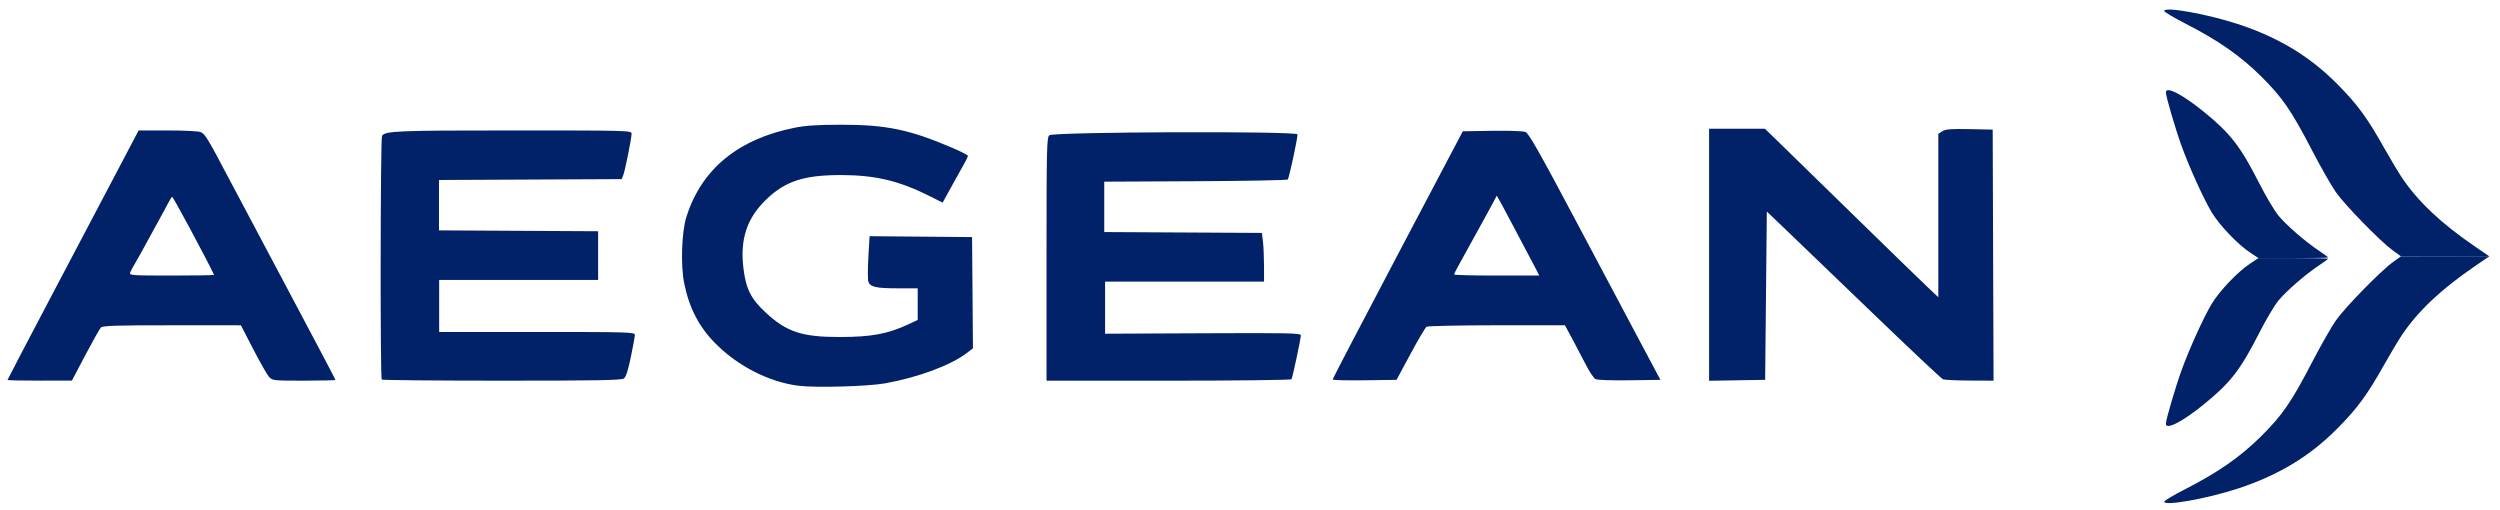
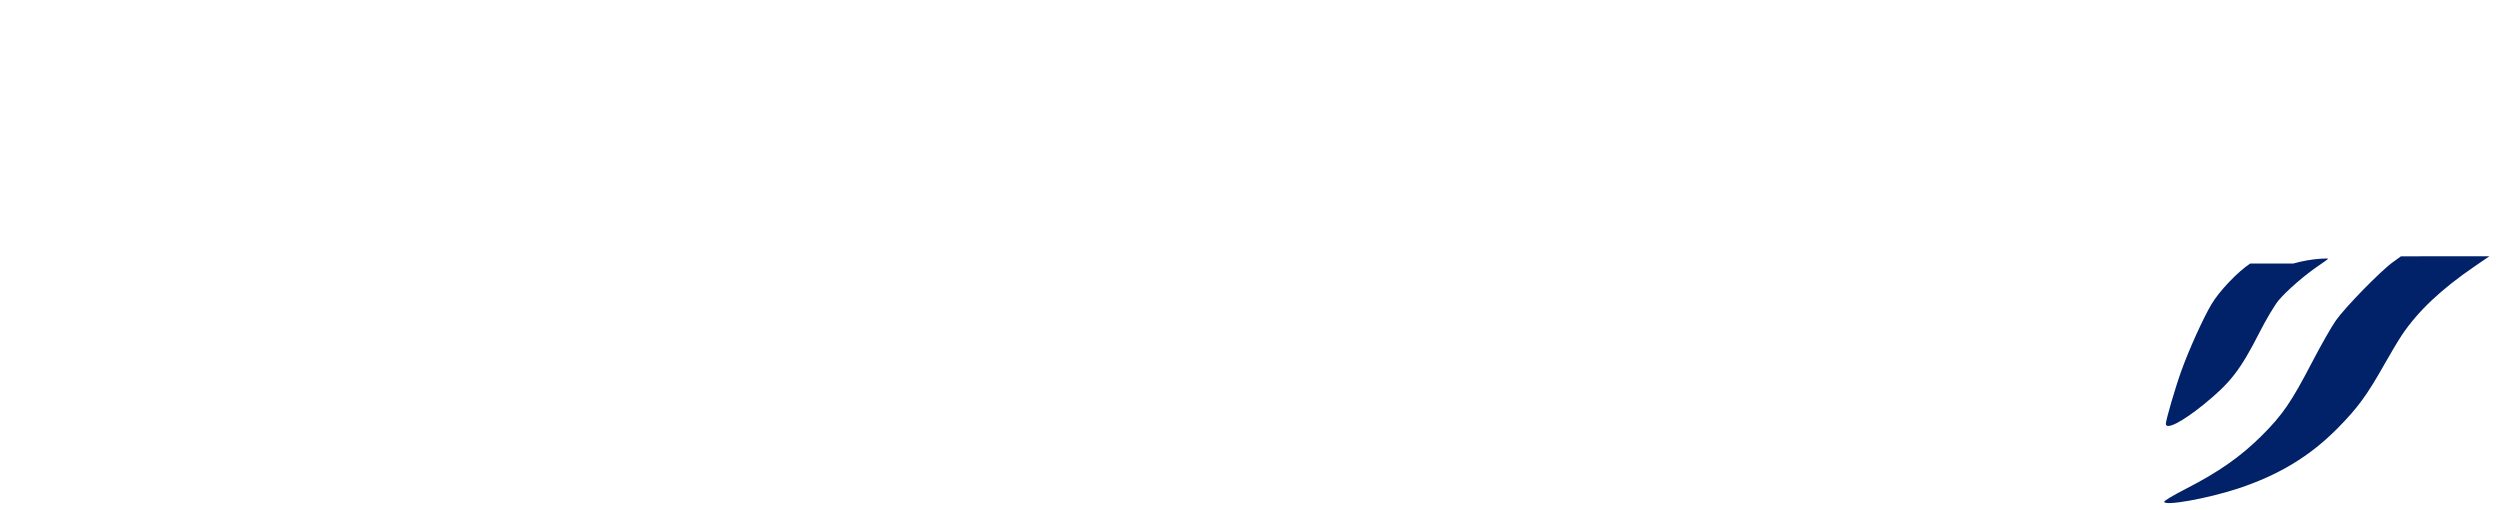
<svg xmlns="http://www.w3.org/2000/svg" width="157" height="32" viewBox="0 0 157 32" fill="none">
-   <path d="M55.582 24.074C57.687 23.695 59.711 22.94 60.748 22.146L61.102 21.875L61.074 18.382L61.046 14.889L57.828 14.861L54.61 14.833L54.534 16.144C54.493 16.864 54.491 17.556 54.531 17.68C54.639 18.022 55.002 18.106 56.377 18.106H57.631V20.094L57.08 20.352C55.742 20.977 54.732 21.164 52.696 21.164C50.362 21.164 49.39 20.84 48.084 19.627C47.151 18.759 46.84 18.135 46.684 16.817C46.471 15.01 46.912 13.69 48.116 12.53C49.319 11.37 50.499 10.987 52.85 10.994C54.983 11 56.474 11.357 58.388 12.318L59.197 12.724L59.793 11.644C60.056 11.167 60.321 10.691 60.587 10.216C60.695 10.024 60.784 9.83 60.784 9.785C60.784 9.739 60.323 9.505 59.759 9.264C57.117 8.136 55.648 7.832 52.85 7.833C51.38 7.833 50.61 7.882 49.928 8.017C46.358 8.726 44.062 10.609 43.108 13.613C42.806 14.564 42.736 16.644 42.968 17.791C43.283 19.352 43.908 20.551 44.95 21.591C46.374 23.013 48.304 23.992 50.143 24.224C51.22 24.36 54.493 24.27 55.582 24.074ZM8.706 8.192L7.249 10.96C5.877 13.565 4.505 16.169 3.131 18.773C1.668 21.548 0.471 23.838 0.471 23.862C0.471 23.886 1.382 23.905 2.494 23.904L4.517 23.901L5.357 22.305C5.82 21.427 6.26 20.645 6.337 20.567C6.448 20.454 7.324 20.426 10.802 20.428L15.129 20.429L15.905 21.931C16.332 22.756 16.777 23.538 16.895 23.669C17.103 23.899 17.17 23.906 19.088 23.906C20.176 23.906 21.066 23.883 21.066 23.855C21.066 23.827 19.759 21.347 18.162 18.345C16.564 15.342 14.857 12.126 14.367 11.197C13.021 8.644 12.87 8.397 12.589 8.29C12.447 8.236 11.515 8.192 10.519 8.192H8.706ZM10.815 12.355C10.92 12.5 11.375 13.323 11.88 14.259C12.201 14.87 12.532 15.492 12.835 16.059C13.118 16.601 13.35 17.057 13.444 17.264C13.382 17.286 12.213 17.305 10.781 17.305C8.276 17.305 8.109 17.293 8.172 17.12C8.21 17.019 8.342 16.77 8.466 16.567C8.59 16.363 8.947 15.723 9.26 15.143C9.572 14.563 9.936 13.898 10.068 13.666C10.2 13.434 10.412 13.043 10.537 12.796C10.651 12.575 10.767 12.391 10.815 12.355ZM39.181 23.768C39.31 23.674 39.447 23.25 39.617 22.424C39.754 21.76 39.867 21.134 39.87 21.032C39.874 20.859 39.513 20.848 33.727 20.848H27.58V17.578H37.562V14.522L32.565 14.495L27.568 14.467V11.303L33.303 11.276L39.039 11.248L39.137 11.012C39.25 10.738 39.664 8.679 39.664 8.388C39.664 8.198 39.408 8.192 32.229 8.192C24.937 8.192 24.186 8.223 23.991 8.532C23.889 8.693 23.872 23.735 23.973 23.836C24.011 23.875 27.407 23.906 31.518 23.906C37.507 23.906 39.031 23.879 39.181 23.768ZM81.106 23.816C81.175 23.704 81.692 21.275 81.693 21.059C81.693 20.919 80.953 20.904 75.546 20.929L69.4 20.957V17.684H79.382L79.381 16.708C79.38 16.172 79.35 15.484 79.314 15.18L79.247 14.627L74.297 14.6L69.347 14.573V11.409L75.069 11.381C78.216 11.366 80.828 11.317 80.873 11.272C80.953 11.192 81.483 8.728 81.483 8.439C81.483 8.223 66.156 8.278 65.896 8.495C65.737 8.627 65.722 9.302 65.722 16.273V23.907H73.386C77.602 23.907 81.076 23.866 81.106 23.816L81.106 23.816ZM94.434 8.212C94.189 8.211 93.945 8.212 93.7 8.216L91.864 8.244L87.777 15.996C85.53 20.26 83.691 23.785 83.69 23.83C83.69 23.874 84.593 23.898 85.697 23.882L87.703 23.854L88.576 22.232C89.055 21.339 89.512 20.569 89.59 20.519C89.668 20.47 91.654 20.428 94.005 20.427L98.278 20.426L98.747 21.296C99.038 21.839 99.325 22.385 99.607 22.933C99.822 23.355 100.087 23.748 100.195 23.806C100.311 23.868 101.181 23.899 102.332 23.882L104.274 23.854L103.01 21.481C101.639 18.903 100.269 16.325 98.901 13.746C96.65 9.505 96.001 8.364 95.796 8.286C95.689 8.245 95.132 8.217 94.434 8.212ZM93.999 12.285C94.043 12.339 94.53 13.243 95.091 14.309C95.18 14.479 95.212 14.538 95.301 14.708C95.532 15.148 95.764 15.587 95.997 16.025C96.121 16.259 96.365 16.723 96.418 16.82C96.504 16.98 96.587 17.141 96.666 17.305H94.006C92.526 17.305 91.316 17.275 91.316 17.238C91.316 17.202 91.452 16.929 91.619 16.632C91.785 16.335 92.077 15.807 92.266 15.459C92.72 14.628 92.955 14.2 93.312 13.561C93.474 13.271 93.698 12.858 93.811 12.643L93.999 12.285ZM110.904 18.568L110.956 13.283L112.073 14.35C112.688 14.936 115.137 17.291 117.516 19.582C119.895 21.873 121.922 23.78 122.02 23.82C122.119 23.859 122.873 23.895 123.697 23.899L125.195 23.906L125.168 16.023L125.141 8.139L123.683 8.109C122.505 8.086 122.176 8.112 121.975 8.244L121.726 8.408V18.665L121.07 18.047C120.708 17.707 118.687 15.742 116.578 13.682C114.468 11.621 112.314 9.519 111.79 9.01L110.838 8.086H107.331V23.912L109.091 23.883L110.851 23.854L110.904 18.568ZM146.208 16.169C146.208 16.149 145.955 15.963 145.645 15.756C144.778 15.178 143.577 14.138 143.083 13.536C142.837 13.237 142.298 12.328 141.884 11.515C140.698 9.185 140.072 8.377 138.403 7.022C137.049 5.923 136.016 5.394 136.016 5.8C136.016 6.045 136.618 8.102 136.994 9.141C137.481 10.49 138.348 12.405 138.878 13.305C139.359 14.121 140.52 15.342 141.314 15.866L141.831 16.207H144.02C145.224 16.207 146.208 16.19 146.208 16.169V16.169ZM155.373 15.443C153.294 14.018 151.849 12.653 150.847 11.164C150.625 10.835 150.122 9.995 149.731 9.299C148.648 7.375 148.05 6.56 146.786 5.284C145.055 3.536 143.088 2.348 140.533 1.509C138.618 0.88 135.911 0.397 135.911 0.685C135.911 0.749 136.517 1.111 137.258 1.489C139.302 2.532 140.715 3.518 142.009 4.806C143.346 6.136 143.886 6.922 145.205 9.458C145.751 10.508 146.422 11.684 146.696 12.073C147.277 12.896 149.491 15.163 150.254 15.716L150.779 16.097L153.557 16.099L156.335 16.102L155.373 15.443Z" fill="#012169" />
-   <path d="M146.208 16.245C146.208 16.266 145.955 16.452 145.645 16.659C144.778 17.236 143.577 18.277 143.083 18.879C142.837 19.178 142.298 20.087 141.884 20.9C140.698 23.23 140.072 24.038 138.403 25.393C137.049 26.492 136.016 27.021 136.016 26.615C136.016 26.37 136.618 24.313 136.994 23.274C137.481 21.925 138.348 20.01 138.878 19.11C139.359 18.293 140.52 17.073 141.314 16.549L141.831 16.208H144.02C145.224 16.208 146.208 16.225 146.208 16.246V16.245ZM155.373 16.751C153.294 18.175 151.849 19.541 150.847 21.029C150.625 21.359 150.122 22.198 149.731 22.895C148.648 24.818 148.05 25.634 146.786 26.909C145.055 28.658 143.088 29.845 140.533 30.684C138.618 31.313 135.911 31.796 135.911 31.509C135.911 31.445 136.517 31.083 137.258 30.705C139.302 29.662 140.715 28.675 142.009 27.388C143.346 26.057 143.886 25.271 145.205 22.736C145.751 21.686 146.422 20.509 146.696 20.121C147.277 19.297 149.491 17.031 150.254 16.478L150.779 16.097L153.557 16.094L156.335 16.092L155.373 16.751Z" fill="#012169" />
+   <path d="M146.208 16.245C146.208 16.266 145.955 16.452 145.645 16.659C144.778 17.236 143.577 18.277 143.083 18.879C142.837 19.178 142.298 20.087 141.884 20.9C140.698 23.23 140.072 24.038 138.403 25.393C137.049 26.492 136.016 27.021 136.016 26.615C136.016 26.37 136.618 24.313 136.994 23.274C137.481 21.925 138.348 20.01 138.878 19.11C139.359 18.293 140.52 17.073 141.314 16.549H144.02C145.224 16.208 146.208 16.225 146.208 16.246V16.245ZM155.373 16.751C153.294 18.175 151.849 19.541 150.847 21.029C150.625 21.359 150.122 22.198 149.731 22.895C148.648 24.818 148.05 25.634 146.786 26.909C145.055 28.658 143.088 29.845 140.533 30.684C138.618 31.313 135.911 31.796 135.911 31.509C135.911 31.445 136.517 31.083 137.258 30.705C139.302 29.662 140.715 28.675 142.009 27.388C143.346 26.057 143.886 25.271 145.205 22.736C145.751 21.686 146.422 20.509 146.696 20.121C147.277 19.297 149.491 17.031 150.254 16.478L150.779 16.097L153.557 16.094L156.335 16.092L155.373 16.751Z" fill="#012169" />
</svg>